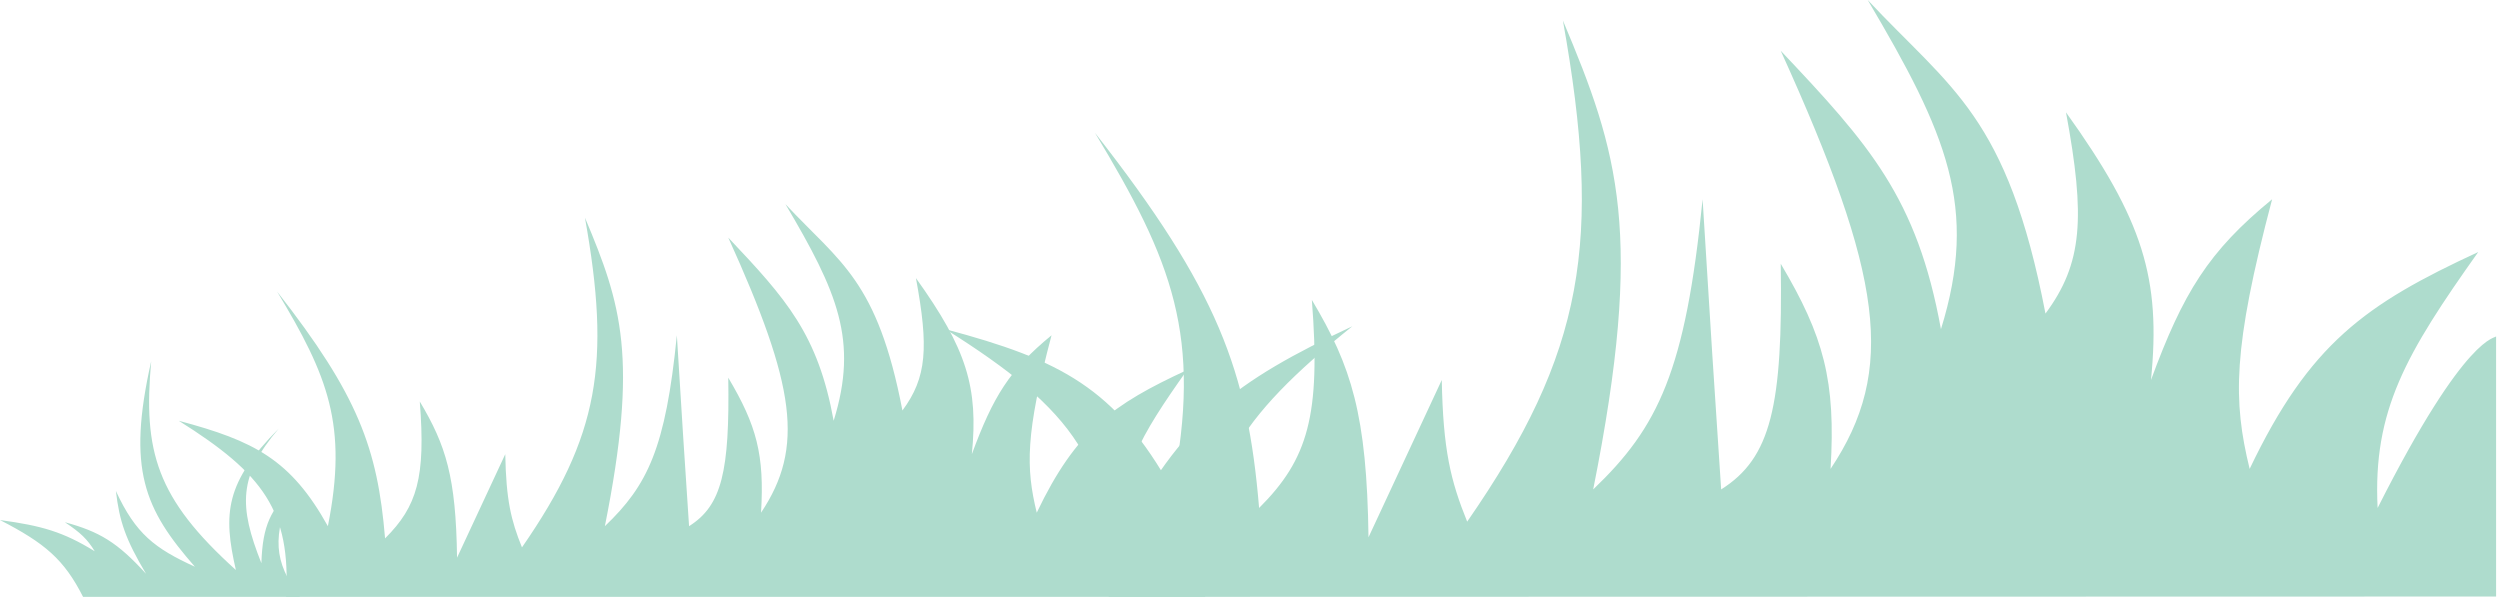
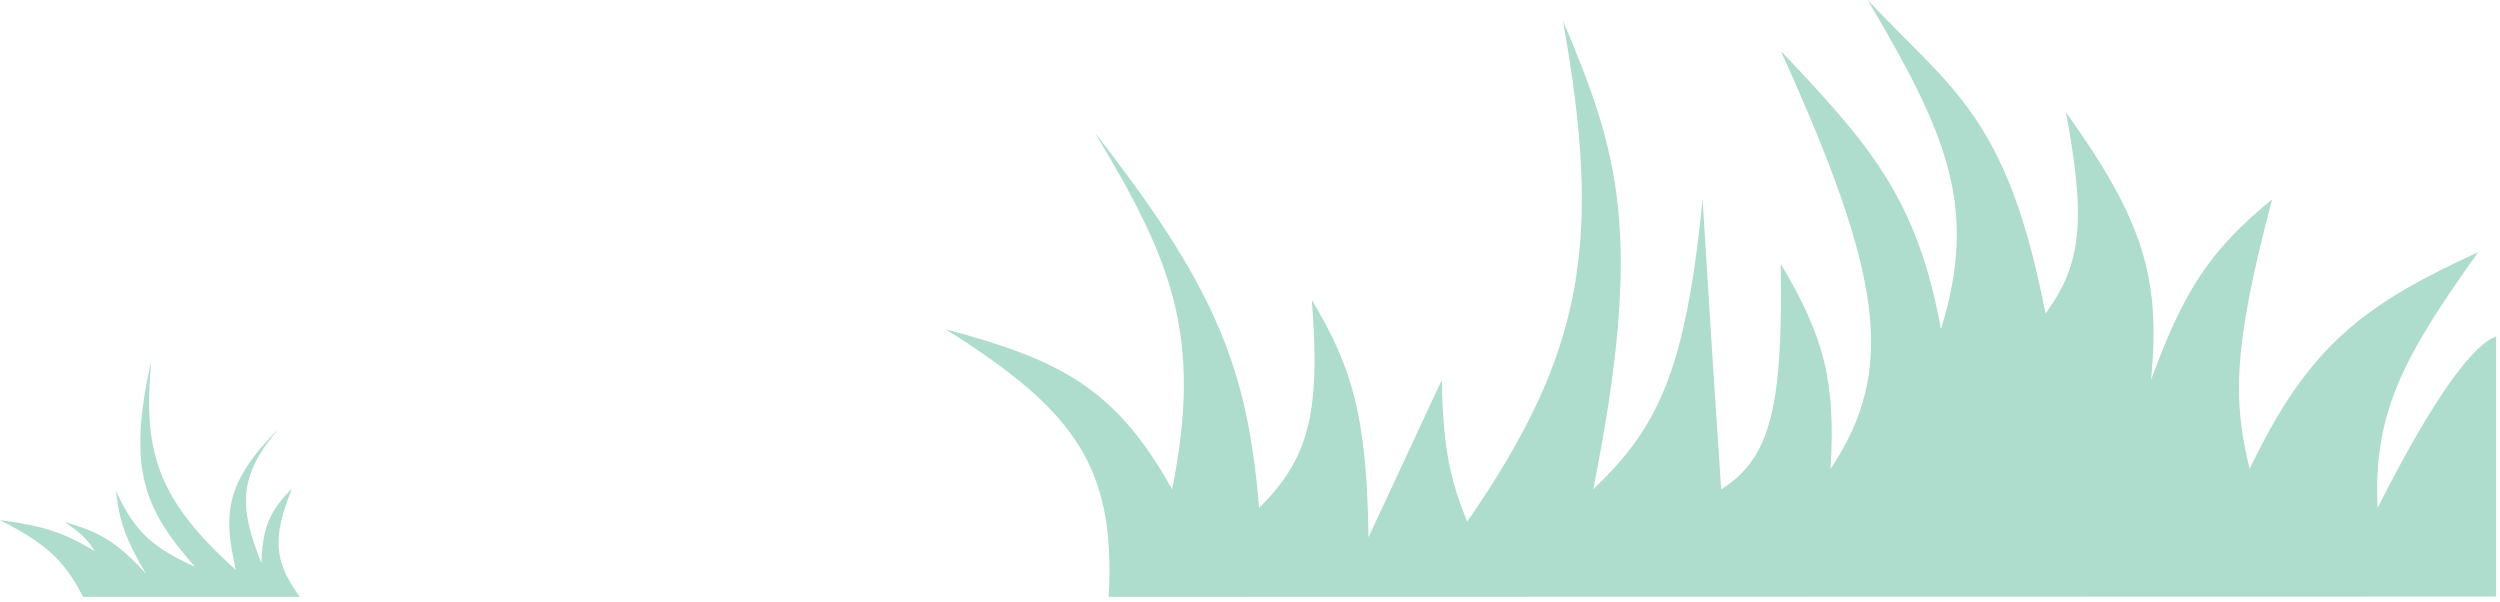
<svg xmlns="http://www.w3.org/2000/svg" width="461" height="111" viewBox="0 0 461 111" fill="none">
  <path d="M174.354 60.705C198.07 75.595 205.799 85.983 204.437 110.062L460.28 110.001V62.001C460.279 62.501 454.924 60.998 438.432 93.67C437.537 75.68 443.666 65.234 456.986 46.475C436.174 56.099 425.867 63.371 414.835 86.465C411.762 73.862 411.664 64.441 418.978 36.748C407.213 46.387 402.579 53.969 396.641 70.072C398.503 51.379 395.215 40.584 380.969 20.715C384.565 40.137 384.052 48.563 377.186 57.823C370.16 21.286 359.755 16.42 344.402 0C358.978 24.629 364.887 38.212 357.912 60.705C353.507 36.469 344.675 26.616 328.37 9.367C347.192 50.861 349.784 68.168 337.557 86.465C338.537 70.252 336.332 62.032 328.37 48.636C328.771 74.86 326.595 84.447 317.382 90.248C316.127 71.634 315.367 59.571 313.959 36.748C310.806 68.425 305.792 78.772 293.784 90.248C303.207 43.084 298.494 28.182 288.2 3.783C295.478 44.515 292.199 64.938 270.547 96.192C267.485 88.632 266.11 82.958 265.863 70.072L252.353 99.074C252.037 76.455 249.247 67.608 241.905 55.301C243.582 76.613 241.181 84.695 232.178 93.67C230.076 68.397 224.578 53.453 201.915 24.498C216.174 48.156 221.779 61.974 216.146 90.248C205.716 71.531 195.507 66.353 174.354 60.705Z" fill="#AEDCCD" />
-   <path d="M32.967 77.59C48.569 87.386 53.654 94.221 52.758 110.062H222.227C221.373 88.003 228.089 77.253 249.366 60.169C227.851 70.247 217.552 77.783 206.702 99.278C206.113 87.442 210.145 80.57 218.909 68.228C205.216 74.56 198.435 79.344 191.177 94.537C189.156 86.246 189.091 80.048 193.903 61.829C186.163 68.171 183.115 73.159 179.208 83.753C180.433 71.455 178.27 64.353 168.898 51.281C171.263 64.059 170.926 69.602 166.409 75.694C161.786 51.656 154.941 48.455 144.84 37.653C154.43 53.856 158.317 62.792 153.728 77.59C150.831 61.645 145.02 55.163 134.293 43.815C146.676 71.114 148.381 82.5 140.337 94.537C140.982 83.871 139.531 78.463 134.293 69.65C134.556 86.903 133.125 93.21 127.064 97.026C126.238 84.78 125.738 76.844 124.812 61.829C122.737 82.669 119.439 89.477 111.539 97.026C117.738 65.998 114.637 56.193 107.865 40.141C112.653 66.939 110.496 80.375 96.251 100.937C94.237 95.963 93.332 92.23 93.17 83.753L84.281 102.833C84.074 87.952 82.238 82.131 77.408 74.035C78.511 88.056 76.932 93.373 71.008 99.278C69.626 82.651 66.008 72.819 51.099 53.77C60.48 69.334 64.167 78.425 60.461 97.026C53.6 84.712 46.883 81.306 32.967 77.59Z" fill="#AEDCCD" />
  <path d="M53.857 90.041C50.266 98.988 50.379 103.427 55.309 110.062H15.316C11.821 103.156 8.278 100.16 0 95.897C7.711 96.943 11.636 98.067 17.469 101.653C16.085 99.39 14.841 98.226 11.963 96.297C18.344 98.034 21.649 100.005 26.929 105.807C23.155 99.46 22.02 96.137 21.373 90.541C25.026 98.454 28.538 101.121 35.938 104.506C26.641 93.881 23.372 86.606 27.88 66.616C26.382 83.231 28.817 91.864 43.496 105.107C41.107 94.727 41.519 88.971 51.404 79.029C43.96 87.756 44.004 93.308 48.201 103.855C48.416 96.734 50.014 94.021 53.857 90.041Z" fill="#AEDCCD" />
</svg>